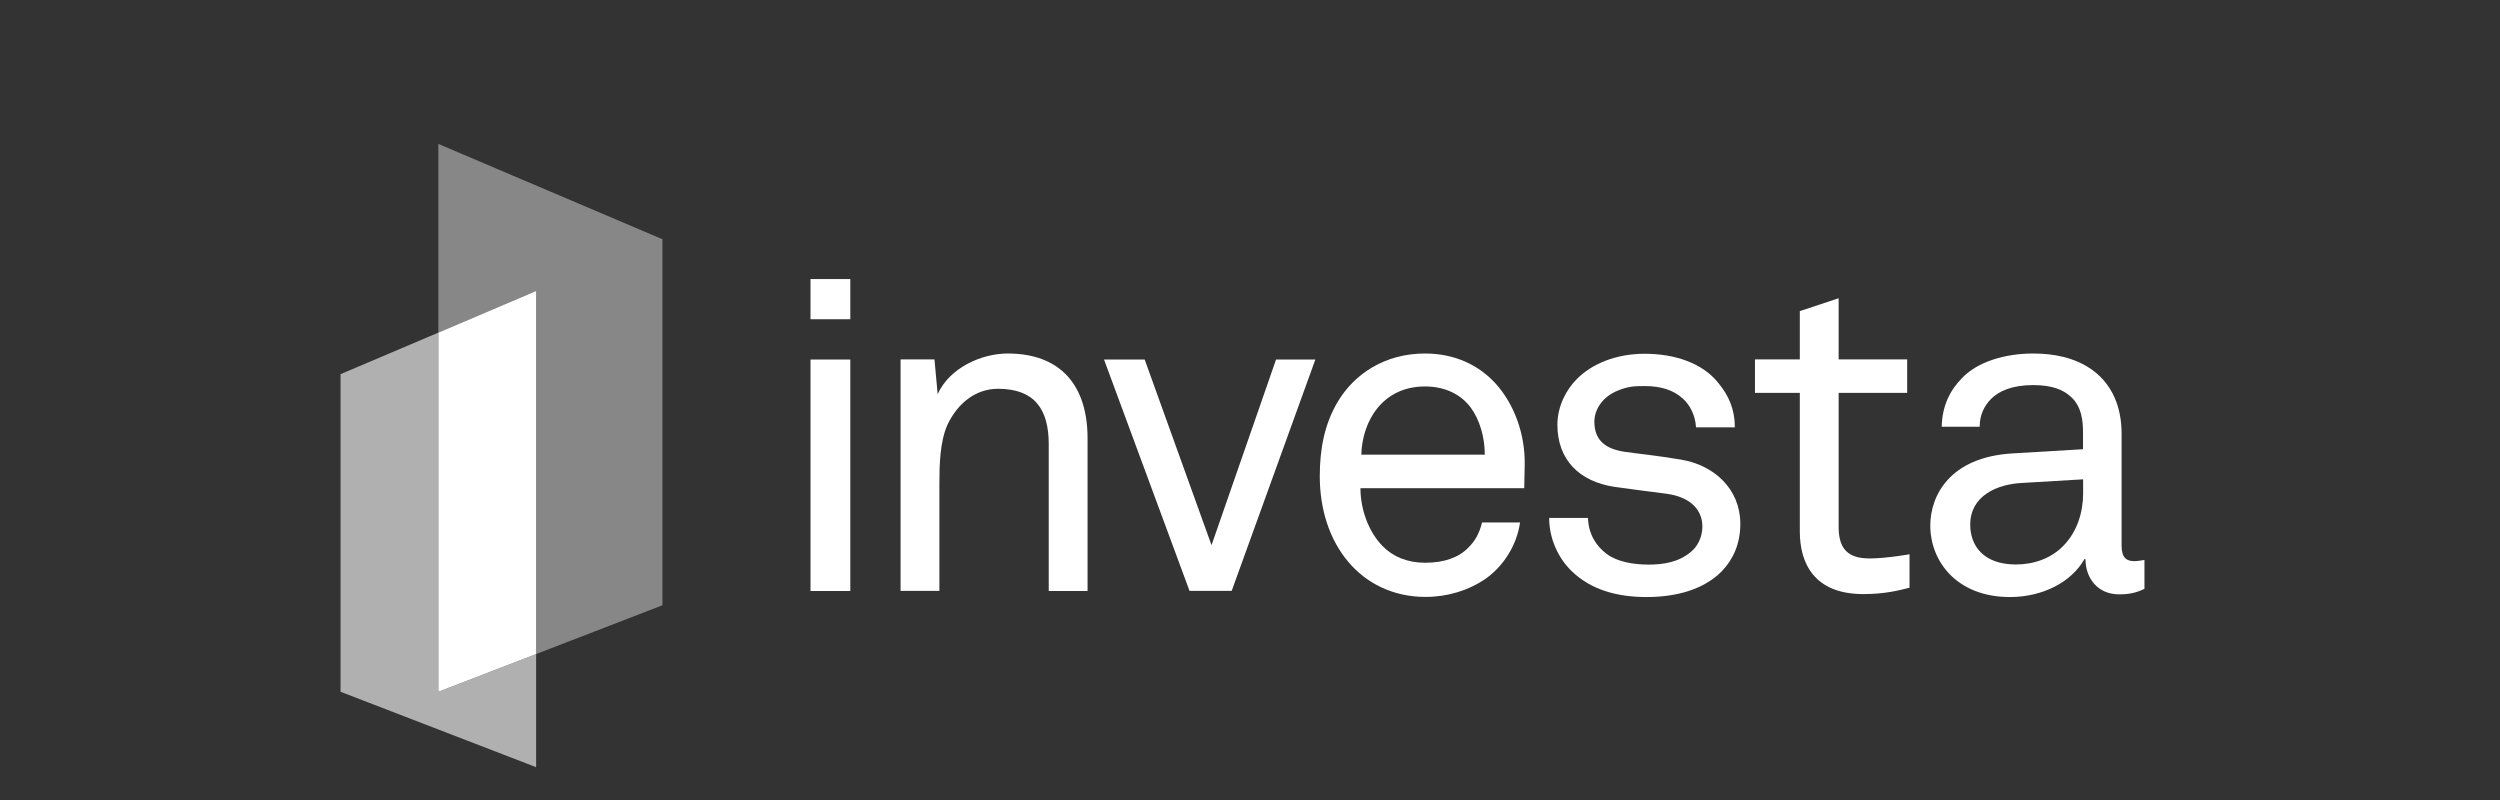
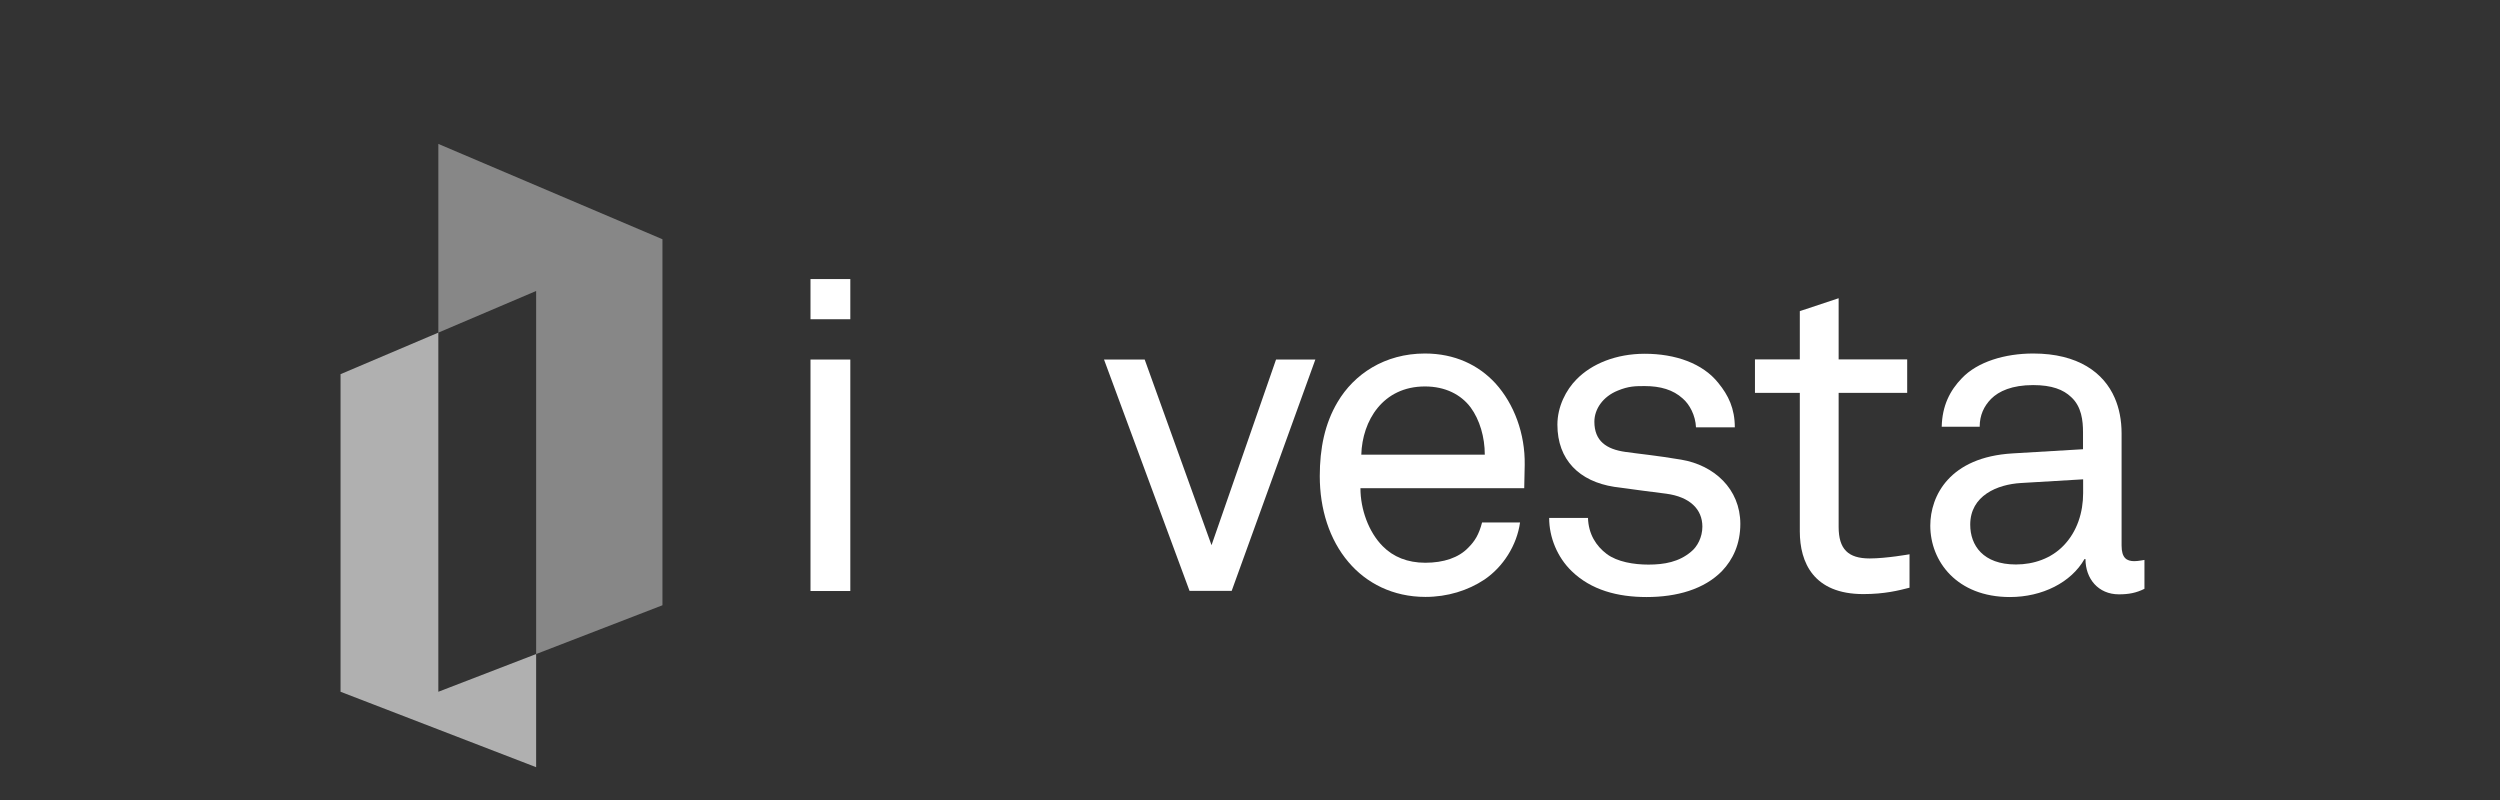
<svg xmlns="http://www.w3.org/2000/svg" width="200" height="64" viewBox="0 0 200 64" fill="none">
  <rect x="0" y="0" width="200" height="64" fill="#333333" stroke="none" />
  <g style="mix-blend-mode:screen">
    <path d="M35.067 11.513V26.61L42.891 23.278V52.324L52.996 48.421V19.14L35.067 11.513Z" fill="#878787" />
    <path d="M27.243 29.933V55.341L42.891 61.376V52.324L35.067 55.341V26.61L27.243 29.933Z" fill="#B0B0B0" />
-     <path d="M35.067 26.61V55.341L42.891 52.324V23.278L35.067 26.61Z" fill="white" />
    <path d="M68.025 22.325H64.84V25.539H68.025V22.325Z" fill="white" />
    <path d="M68.025 28.763H64.84V47.281H68.025V28.763Z" fill="white" />
-     <path d="M80.616 28.281C78.532 28.281 75.966 29.412 75.013 31.535L74.757 28.753H72.045V47.271H75.151V38.671C75.151 37.245 75.19 35.309 75.809 33.953C76.615 32.272 78.04 31.102 79.839 31.102C82.768 31.102 83.899 32.744 83.899 35.535V47.281H87.005V35.093C87.014 30.807 84.823 28.281 80.616 28.281Z" fill="white" />
    <path d="M96.922 43.615L91.575 28.763H88.322L95.163 47.271H98.534L105.228 28.763H102.083L96.922 43.615Z" fill="white" />
    <path d="M113.996 28.281C110.772 28.281 108.324 29.933 107.007 32.164C105.985 33.884 105.582 35.86 105.582 38.091C105.582 40.725 106.349 43.172 107.882 44.971C109.307 46.652 111.43 47.753 114.035 47.753C115.794 47.753 117.436 47.242 118.753 46.367C120.257 45.345 121.348 43.625 121.604 41.796H118.566C118.311 42.779 117.977 43.3 117.465 43.811C116.699 44.617 115.49 45.02 114.025 45.02C112.6 45.02 111.46 44.549 110.624 43.703C109.494 42.573 108.835 40.745 108.835 39.054H121.938L121.977 37.187C122.016 34.7 121.132 32.321 119.638 30.67C118.281 29.195 116.374 28.281 113.996 28.281ZM108.904 36.371C108.983 33.658 110.624 30.916 113.996 30.916C115.637 30.916 116.885 31.574 117.652 32.596C118.38 33.589 118.783 34.975 118.783 36.371H108.904Z" fill="white" />
    <path d="M134.499 36.773C132.524 36.439 131.059 36.302 130.037 36.154C128.504 35.938 127.55 35.279 127.55 33.736C127.55 32.714 128.248 31.721 129.418 31.25C130.293 30.886 130.843 30.886 131.58 30.886C132.829 30.886 133.851 31.181 134.617 31.879C135.168 32.35 135.64 33.235 135.679 34.188H138.785C138.785 32.685 138.274 31.623 137.468 30.64C136.22 29.067 134.028 28.301 131.58 28.301C129.28 28.301 127.334 29.107 126.125 30.345C125.28 31.191 124.592 32.537 124.592 33.972C124.592 36.793 126.351 38.513 129.133 38.946C130.411 39.133 132.494 39.388 133.3 39.496C135.197 39.752 136.19 40.745 136.19 42.13C136.19 42.976 135.787 43.742 135.276 44.145C134.323 44.951 133.153 45.168 131.875 45.168C130.705 45.168 129.388 44.951 128.543 44.322C127.668 43.664 127.078 42.71 127.039 41.433H123.933C123.933 43.005 124.592 44.578 125.722 45.679C127.295 47.212 129.418 47.763 131.728 47.763C134.146 47.763 136.338 47.143 137.763 45.679C138.638 44.765 139.227 43.516 139.227 41.904C139.217 39.113 137.134 37.216 134.499 36.773Z" fill="white" />
    <path d="M147.091 42.15V31.427H152.575V28.753H147.091V23.858L143.985 24.89V28.753H140.397V31.427H143.985V42.514C143.985 45.001 145.086 47.527 149.066 47.527C150.786 47.527 151.917 47.232 152.762 47.016V44.342C152.762 44.342 150.895 44.676 149.577 44.676C147.857 44.676 147.091 43.939 147.091 42.15Z" fill="white" />
    <path d="M170.75 44.893C170.13 44.893 169.727 44.637 169.727 43.644V34.68C169.727 33.618 169.541 32.665 169.177 31.83C168.302 29.815 166.248 28.281 162.66 28.281C160.39 28.281 158.198 28.94 156.949 30.257C155.996 31.24 155.377 32.449 155.337 34.139H158.375C158.375 33.225 158.709 32.498 159.289 31.908C159.908 31.289 160.969 30.807 162.65 30.807C164.154 30.807 165.068 31.171 165.688 31.761C166.533 32.528 166.641 33.668 166.641 34.582V35.938L161.009 36.272C155.957 36.567 154.423 39.673 154.423 42.052C154.423 44.902 156.546 47.763 160.793 47.763C163.387 47.763 165.697 46.593 166.759 44.725H166.838C166.838 46.298 167.86 47.547 169.511 47.547C170.278 47.547 170.897 47.438 171.556 47.104V44.794C171.556 44.785 171.084 44.893 170.75 44.893ZM166.651 39.447C166.651 40.981 166.179 42.524 165.078 43.654C164.095 44.676 162.699 45.158 161.274 45.158C158.64 45.158 157.618 43.625 157.618 41.973C157.618 39.634 159.81 38.749 161.677 38.641L166.651 38.346V39.447V39.447Z" fill="white" />
  </g>
</svg>